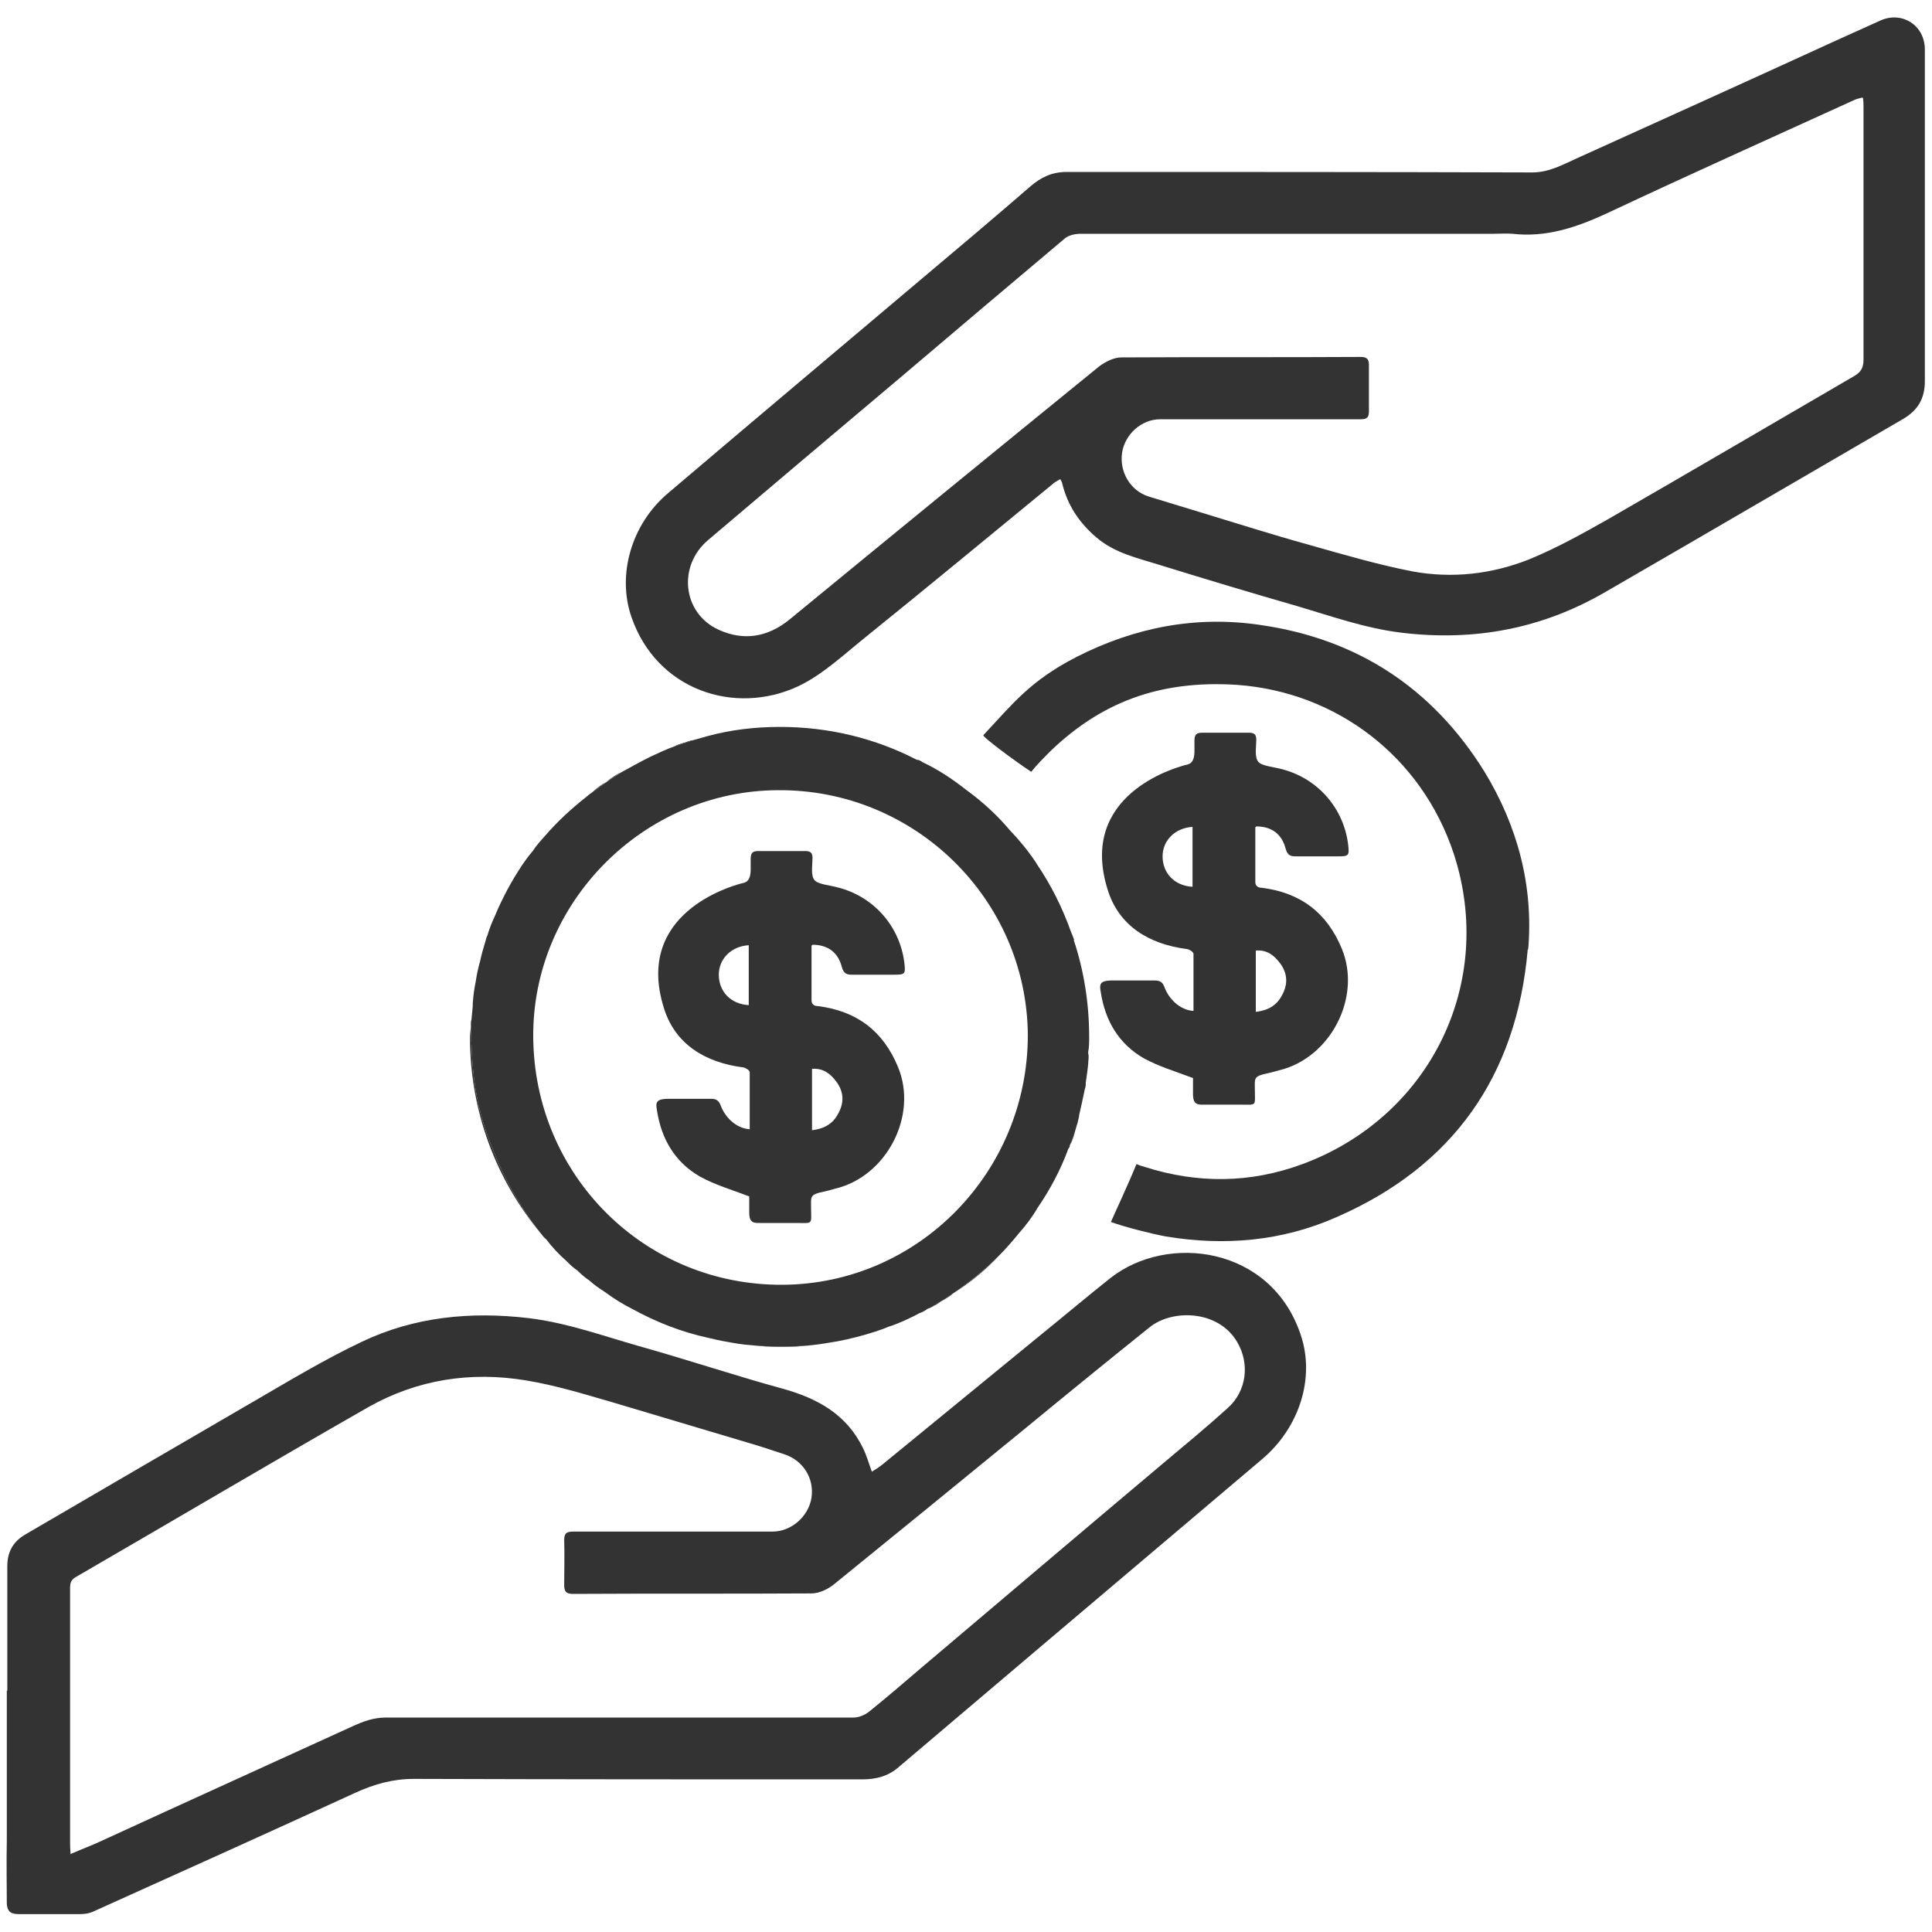
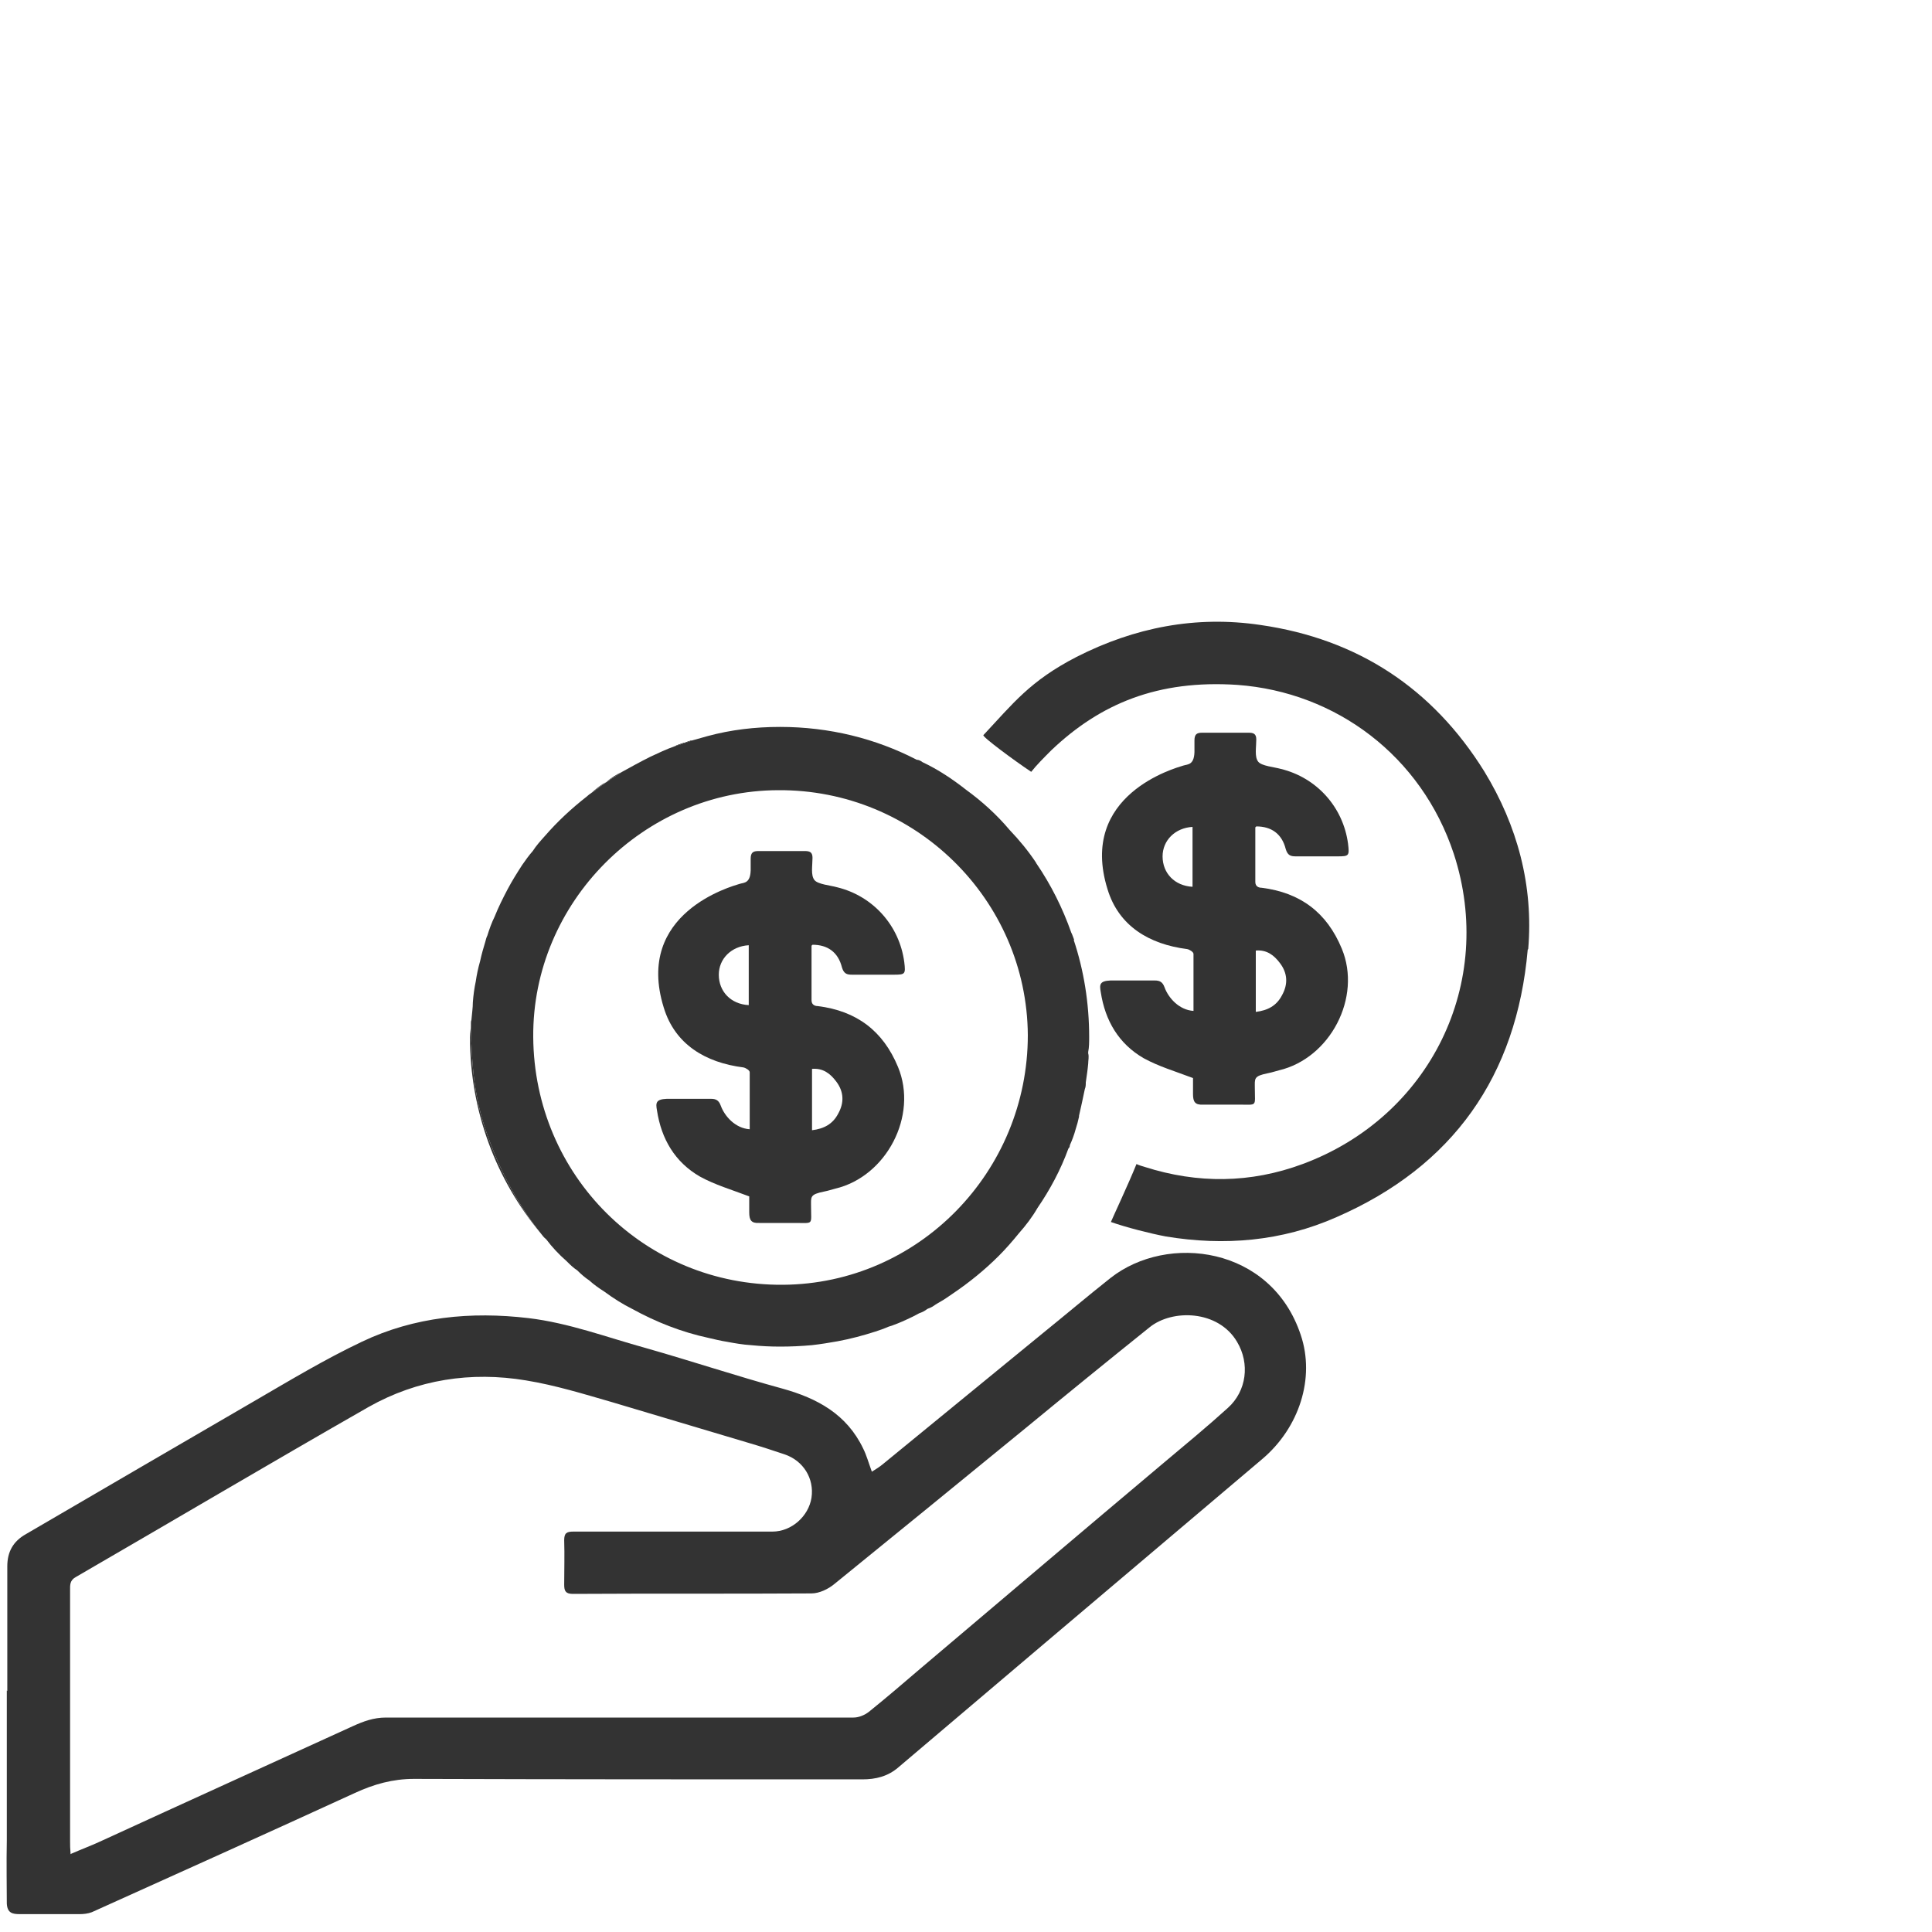
<svg xmlns="http://www.w3.org/2000/svg" width="40" height="40" viewBox="0 0 40 40" fill="none">
  <g clip-path="url(#clip0_5291_15104)">
    <path d="M0.151 35.01C0.151 34.15 0.151 33.29 0.151 32.43C0.151 32.13 0.271 31.91 0.541 31.76C2.121 30.84 3.691 29.92 5.261 29.01C6.001 28.58 6.731 28.14 7.491 27.78C8.581 27.26 9.751 27.15 10.941 27.29C11.781 27.39 12.571 27.69 13.371 27.91C14.321 28.18 15.251 28.49 16.201 28.75C16.921 28.95 17.531 29.28 17.871 29.99C17.941 30.13 17.981 30.28 18.051 30.47C18.131 30.42 18.211 30.37 18.271 30.32C19.371 29.42 20.481 28.51 21.581 27.61C22.051 27.23 22.511 26.84 22.991 26.46C24.171 25.53 26.321 25.8 26.931 27.64C27.231 28.53 26.901 29.56 26.131 30.21C24.631 31.48 23.131 32.75 21.631 34.02C20.621 34.88 19.611 35.73 18.601 36.59C18.381 36.78 18.131 36.84 17.851 36.84C14.761 36.84 11.661 36.84 8.571 36.83C8.131 36.83 7.741 36.94 7.351 37.12C5.541 37.95 3.721 38.77 1.901 39.59C1.821 39.62 1.731 39.63 1.651 39.63C1.241 39.63 0.841 39.63 0.411 39.63C0.261 39.63 0.151 39.61 0.141 39.41C0.141 39.12 0.131 38.55 0.141 38.1C0.141 38.08 0.141 35.58 0.141 35L0.151 35.01ZM1.451 38.39C1.701 38.28 1.921 38.2 2.131 38.1C3.851 37.31 5.571 36.53 7.301 35.74C7.521 35.64 7.731 35.56 7.991 35.56C11.221 35.56 14.441 35.56 17.671 35.56C17.781 35.56 17.901 35.51 17.991 35.44C18.351 35.15 18.701 34.85 19.051 34.55C20.731 33.13 22.411 31.7 24.101 30.28C24.541 29.91 24.991 29.54 25.421 29.15C25.811 28.8 25.881 28.23 25.611 27.78C25.221 27.12 24.271 27.1 23.801 27.48C22.941 28.17 22.081 28.87 21.231 29.57C19.921 30.64 18.601 31.72 17.281 32.79C17.151 32.9 16.961 32.99 16.801 32.99C15.151 33 13.511 32.99 11.861 33C11.711 33 11.681 32.94 11.681 32.81C11.681 32.5 11.691 32.2 11.681 31.89C11.681 31.74 11.731 31.71 11.871 31.71C12.241 31.71 12.601 31.71 12.971 31.71C13.981 31.71 14.981 31.71 15.991 31.71C16.391 31.71 16.741 31.39 16.801 31.01C16.861 30.61 16.631 30.24 16.241 30.11C16.001 30.03 15.761 29.95 15.521 29.88C14.571 29.6 13.621 29.31 12.671 29.03C12.081 28.86 11.501 28.68 10.891 28.58C9.751 28.39 8.641 28.56 7.631 29.13C5.601 30.29 3.591 31.48 1.571 32.65C1.441 32.72 1.451 32.82 1.451 32.93C1.451 34.66 1.451 36.4 1.451 38.13C1.451 38.2 1.451 38.27 1.461 38.38L1.451 38.39Z" fill="#333333" />
-     <path d="M22.151 23.71C22.151 23.71 22.191 23.64 22.191 23.63C22.211 23.59 22.241 23.5 22.271 23.38C22.241 23.49 22.201 23.6 22.151 23.71ZM19.731 26.78C20.081 26.56 20.401 26.3 20.681 26C20.391 26.29 20.071 26.55 19.731 26.78ZM19.341 27.03C19.341 27.03 19.361 27.03 19.371 27.02C19.401 27 19.441 26.98 19.471 26.95C19.421 26.98 19.381 27 19.341 27.03ZM19.471 26.95C19.531 26.92 19.581 26.89 19.641 26.85C19.671 26.83 19.701 26.81 19.731 26.78C19.641 26.84 19.561 26.9 19.471 26.95ZM16.151 27.88C15.951 27.88 15.751 27.87 15.551 27.85C15.971 27.9 16.391 27.9 16.811 27.85C16.591 27.87 16.371 27.88 16.151 27.88Z" fill="#333333" />
    <path d="M31.63 19.66C31.4 22.28 30.08 24.15 27.67 25.2C26.54 25.7 25.35 25.8 24.14 25.6C23.82 25.54 23.31 25.41 23 25.3C23.05 25.18 23.36 24.52 23.53 24.1C23.54 24.11 23.69 24.16 23.7 24.16C24.8 24.51 25.89 24.5 26.97 24.1C29.61 23.12 30.97 20.35 30.1 17.68C29.43 15.65 27.66 14.33 25.62 14.18C23.97 14.07 22.78 14.57 21.77 15.53C21.61 15.69 21.46 15.84 21.35 15.98C20.99 15.74 20.33 15.25 20.36 15.22C20.97 14.57 21.32 14.1 22.29 13.6C23.49 12.99 24.76 12.74 26.1 12.94C28.11 13.23 29.66 14.25 30.73 15.97C31.42 17.1 31.75 18.34 31.64 19.65L31.63 19.66Z" fill="#333333" />
-     <path d="M21.952 9.92C21.882 9.96 21.822 9.99 21.772 10.04C20.492 11.09 19.212 12.15 17.922 13.19C17.472 13.55 17.032 13.97 16.522 14.21C15.212 14.82 13.592 14.29 13.072 12.77C12.772 11.9 13.072 10.85 13.832 10.21C15.572 8.73 17.322 7.26 19.062 5.79C19.822 5.15 20.582 4.51 21.332 3.86C21.552 3.67 21.782 3.56 22.082 3.56C25.292 3.56 28.512 3.56 31.722 3.57C32.072 3.57 32.352 3.41 32.642 3.28C34.432 2.47 36.222 1.66 38.012 0.84C38.322 0.7 38.632 0.56 38.942 0.42C39.382 0.23 39.842 0.52 39.852 1.01C39.852 1.46 39.852 1.9 39.852 2.35C39.852 4.2 39.852 6.04 39.852 7.89C39.852 8.26 39.702 8.5 39.392 8.68C37.342 9.87 35.292 11.07 33.232 12.26C31.922 13.02 30.522 13.28 29.022 13.1C28.272 13.01 27.572 12.76 26.862 12.55C25.922 12.28 24.992 12 24.052 11.71C23.582 11.56 23.082 11.46 22.692 11.12C22.342 10.82 22.102 10.46 21.992 10.01C21.992 9.99 21.972 9.96 21.952 9.92ZM38.552 2.02C38.482 2.04 38.432 2.05 38.392 2.07C36.682 2.85 34.962 3.62 33.262 4.42C32.632 4.71 32.012 4.92 31.312 4.84C31.182 4.83 31.062 4.84 30.932 4.84C28.082 4.84 25.222 4.84 22.372 4.84C22.262 4.84 22.122 4.87 22.042 4.94C20.912 5.89 19.792 6.84 18.672 7.79C17.332 8.92 15.992 10.05 14.662 11.18C14.022 11.72 14.132 12.7 14.882 13.04C15.392 13.27 15.882 13.2 16.342 12.83C18.472 11.08 20.612 9.33 22.752 7.59C22.882 7.49 23.062 7.4 23.212 7.4C24.862 7.39 26.522 7.4 28.172 7.39C28.292 7.39 28.342 7.43 28.342 7.55C28.342 7.87 28.342 8.19 28.342 8.51C28.342 8.63 28.312 8.68 28.182 8.68C28.072 8.68 27.972 8.68 27.862 8.68C26.582 8.68 25.302 8.68 24.022 8.68C23.632 8.68 23.292 8.99 23.232 9.37C23.172 9.77 23.402 10.16 23.782 10.28C24.132 10.39 24.482 10.49 24.832 10.6C25.592 10.83 26.342 11.07 27.102 11.28C27.812 11.48 28.522 11.69 29.242 11.83C30.062 11.98 30.882 11.89 31.662 11.58C32.222 11.35 32.762 11.05 33.292 10.75C34.992 9.77 36.682 8.78 38.382 7.79C38.522 7.71 38.582 7.62 38.582 7.45C38.582 5.7 38.582 3.96 38.582 2.21C38.582 2.16 38.582 2.11 38.572 2.03L38.552 2.02Z" fill="#333333" />
    <path d="M16.802 19.58C16.802 19.97 16.802 20.33 16.802 20.71C16.802 20.81 16.882 20.83 16.932 20.83C17.732 20.93 18.282 21.34 18.592 22.09C19.012 23.1 18.352 24.36 17.292 24.61C17.212 24.63 17.162 24.65 17.062 24.67C16.762 24.73 16.792 24.78 16.792 24.98C16.792 25.37 16.852 25.32 16.462 25.32C16.212 25.32 15.972 25.32 15.722 25.32C15.552 25.33 15.512 25.26 15.512 25.1C15.512 24.97 15.512 24.84 15.512 24.77C15.142 24.63 14.802 24.53 14.492 24.36C13.972 24.06 13.692 23.58 13.602 22.99C13.572 22.83 13.582 22.76 13.802 22.75C14.152 22.75 14.522 22.75 14.722 22.75C14.822 22.75 14.882 22.78 14.922 22.89C15.002 23.11 15.222 23.36 15.522 23.38C15.522 22.97 15.522 22.59 15.522 22.2C15.522 22.16 15.442 22.11 15.392 22.1C14.602 22 13.972 21.62 13.742 20.86C13.132 18.9 15.152 18.35 15.312 18.3C15.402 18.27 15.552 18.3 15.542 17.96C15.542 17.9 15.542 17.84 15.542 17.78C15.542 17.65 15.592 17.62 15.702 17.62C16.022 17.62 16.342 17.62 16.662 17.62C16.762 17.62 16.822 17.64 16.822 17.76C16.822 17.92 16.782 18.12 16.862 18.22C16.932 18.31 17.192 18.33 17.332 18.37C18.072 18.55 18.622 19.16 18.722 19.92C18.752 20.17 18.742 20.18 18.502 20.18C18.212 20.18 17.932 20.18 17.642 20.18C17.532 20.18 17.472 20.16 17.432 20.03C17.352 19.71 17.132 19.56 16.822 19.56L16.802 19.58ZM15.502 20.82V19.57C15.142 19.59 14.882 19.85 14.882 20.18C14.882 20.53 15.132 20.79 15.502 20.81V20.82ZM16.812 23.4C17.062 23.37 17.242 23.27 17.352 23.06C17.482 22.83 17.472 22.6 17.312 22.39C17.192 22.23 17.042 22.11 16.812 22.13V23.4Z" fill="#333333" />
    <path d="M12.241 16.42C12.241 16.42 12.3 16.38 12.331 16.36C12.4 16.3 12.48 16.25 12.55 16.19C12.441 16.25 12.341 16.33 12.241 16.42ZM12.55 16.19C12.62 16.15 12.691 16.1 12.761 16.06C12.8 16.03 12.841 16.01 12.88 15.98C12.771 16.03 12.661 16.1 12.55 16.19ZM14.28 15.34C14.28 15.34 14.241 15.35 14.22 15.36C14.2 15.37 14.181 15.38 14.161 15.38C14.101 15.4 14.03 15.42 13.97 15.45C14.07 15.42 14.181 15.38 14.28 15.35C14.3 15.34 14.31 15.34 14.331 15.33C14.31 15.33 14.3 15.33 14.28 15.34ZM10.06 23.41C9.84 22.77 9.76 22.13 9.75 21.21C9.75 21.3 9.73 21.38 9.73 21.47C9.73 23.02 10.28 24.44 11.2 25.54C10.72 24.94 10.341 24.23 10.06 23.41Z" fill="#333333" />
    <path d="M22.24 19.46C22.24 19.46 22.22 19.41 22.21 19.38C22.2 19.35 22.19 19.33 22.18 19.31C22 18.8 21.76 18.32 21.46 17.88C21.46 17.88 21.45 17.87 21.45 17.86C21.29 17.62 21.11 17.4 20.9 17.18C20.64 16.87 20.33 16.59 20 16.35C19.72 16.13 19.42 15.93 19.1 15.78C19.06 15.75 19.02 15.73 18.98 15.73C18.13 15.29 17.17 15.05 16.15 15.05C15.63 15.05 15.13 15.11 14.65 15.24C14.54 15.27 14.44 15.3 14.33 15.33C14.31 15.34 14.3 15.34 14.28 15.35C14.18 15.38 14.07 15.42 13.97 15.45C13.8 15.51 13.63 15.59 13.46 15.67C13.26 15.77 13.06 15.88 12.88 15.98C12.84 16.01 12.8 16.03 12.76 16.06C12.61 16.15 12.47 16.25 12.33 16.36C12.3 16.38 12.27 16.4 12.24 16.42C12.21 16.44 12.18 16.46 12.15 16.49C11.83 16.74 11.54 17.01 11.28 17.31C11.19 17.41 11.1 17.51 11.03 17.62C10.95 17.71 10.88 17.81 10.81 17.91C10.7 18.08 10.6 18.24 10.51 18.41C10.41 18.6 10.32 18.78 10.24 18.98C10.18 19.1 10.13 19.24 10.09 19.37C10.07 19.41 10.06 19.45 10.05 19.49C10.01 19.62 9.97 19.76 9.94 19.9C9.9 20.04 9.87 20.18 9.85 20.32C9.82 20.46 9.8 20.61 9.79 20.75C9.79 20.87 9.77 20.99 9.76 21.12C9.75 21.14 9.75 21.17 9.75 21.19V21.21C9.76 22.13 9.84 22.77 10.06 23.41C10.34 24.23 10.72 24.94 11.2 25.54C11.23 25.58 11.26 25.62 11.31 25.66C11.43 25.82 11.57 25.97 11.73 26.11C11.8 26.18 11.87 26.25 11.95 26.3C12.03 26.38 12.11 26.45 12.2 26.51C12.3 26.6 12.4 26.67 12.51 26.74C12.7 26.88 12.89 27 13.09 27.1C13.58 27.37 14.11 27.58 14.67 27.7C14.8 27.73 14.92 27.76 15.05 27.78C15.21 27.81 15.38 27.84 15.55 27.85C15.75 27.87 15.95 27.88 16.15 27.88C16.37 27.88 16.59 27.87 16.81 27.85C16.99 27.83 17.17 27.8 17.34 27.77C17.61 27.72 17.87 27.65 18.12 27.57C18.21 27.54 18.3 27.51 18.39 27.47C18.52 27.43 18.64 27.38 18.77 27.32C18.86 27.28 18.94 27.24 19.03 27.19C19.09 27.17 19.15 27.14 19.2 27.1C19.25 27.08 19.3 27.06 19.34 27.03C19.38 27 19.42 26.98 19.47 26.95C19.56 26.9 19.64 26.84 19.73 26.78C20.07 26.55 20.39 26.29 20.68 26C20.82 25.86 20.96 25.7 21.09 25.54C21.24 25.37 21.37 25.2 21.48 25.01C21.74 24.63 21.96 24.22 22.12 23.78C22.14 23.76 22.15 23.74 22.15 23.71C22.2 23.6 22.24 23.49 22.27 23.38C22.3 23.29 22.32 23.21 22.34 23.12C22.34 23.12 22.34 23.113 22.34 23.1C22.38 22.93 22.42 22.74 22.46 22.55C22.48 22.5 22.48 22.46 22.48 22.41C22.5 22.27 22.52 22.14 22.53 22.02C22.53 21.95 22.55 21.88 22.53 21.81V21.78C22.55 21.68 22.55 21.57 22.55 21.47C22.55 20.77 22.44 20.09 22.23 19.46H22.24ZM16.21 26.6C13.35 26.62 11.06 24.34 11.04 21.47C11.02 18.69 13.32 16.37 16.11 16.36C18.94 16.34 21.26 18.62 21.28 21.43C21.28 24.26 19.02 26.58 16.21 26.6Z" fill="#333333" />
    <path d="M14.219 15.36C14.219 15.36 14.179 15.38 14.159 15.38C14.099 15.4 14.029 15.42 13.969 15.45C14.069 15.42 14.179 15.38 14.279 15.35C14.259 15.35 14.239 15.36 14.219 15.36ZM14.279 15.34C14.279 15.34 14.309 15.34 14.329 15.33C14.309 15.33 14.299 15.33 14.279 15.34Z" fill="#333333" />
    <path d="M25.99 17.13C25.99 17.52 25.99 17.88 25.99 18.26C25.99 18.36 26.07 18.38 26.12 18.38C26.92 18.48 27.47 18.89 27.78 19.64C28.2 20.65 27.54 21.91 26.48 22.16C26.4 22.18 26.35 22.2 26.25 22.22C25.95 22.28 25.98 22.33 25.98 22.53C25.98 22.92 26.04 22.87 25.65 22.87C25.4 22.87 25.16 22.87 24.91 22.87C24.74 22.88 24.7 22.81 24.7 22.65C24.7 22.52 24.7 22.39 24.7 22.32C24.33 22.18 23.99 22.08 23.68 21.91C23.16 21.61 22.88 21.13 22.79 20.54C22.76 20.38 22.77 20.31 22.99 20.3C23.34 20.3 23.71 20.3 23.91 20.3C24.01 20.3 24.07 20.33 24.11 20.44C24.19 20.66 24.41 20.91 24.71 20.93C24.71 20.52 24.71 20.14 24.71 19.75C24.71 19.71 24.63 19.66 24.58 19.65C23.79 19.55 23.16 19.17 22.93 18.41C22.32 16.45 24.34 15.9 24.5 15.85C24.59 15.82 24.74 15.85 24.73 15.51C24.73 15.45 24.73 15.39 24.73 15.33C24.73 15.2 24.78 15.17 24.89 15.17C25.21 15.17 25.53 15.17 25.85 15.17C25.95 15.17 26.01 15.19 26.01 15.31C26.01 15.47 25.97 15.67 26.05 15.77C26.12 15.86 26.38 15.88 26.52 15.92C27.26 16.1 27.81 16.71 27.91 17.47C27.94 17.72 27.93 17.73 27.69 17.73C27.4 17.73 27.12 17.73 26.83 17.73C26.72 17.73 26.66 17.71 26.62 17.58C26.54 17.26 26.32 17.11 26.01 17.11L25.99 17.13ZM24.69 18.37V17.12C24.33 17.14 24.07 17.4 24.07 17.73C24.07 18.08 24.32 18.34 24.69 18.36V18.37ZM26 20.95C26.25 20.92 26.43 20.82 26.54 20.61C26.67 20.38 26.66 20.15 26.5 19.94C26.38 19.78 26.23 19.66 26 19.68V20.95Z" fill="#333333" />
  </g>
  <defs>
    <clipPath id="clip0_5291_15104">
      <rect width="40" height="40" fill="white" />
    </clipPath>
  </defs>
</svg>